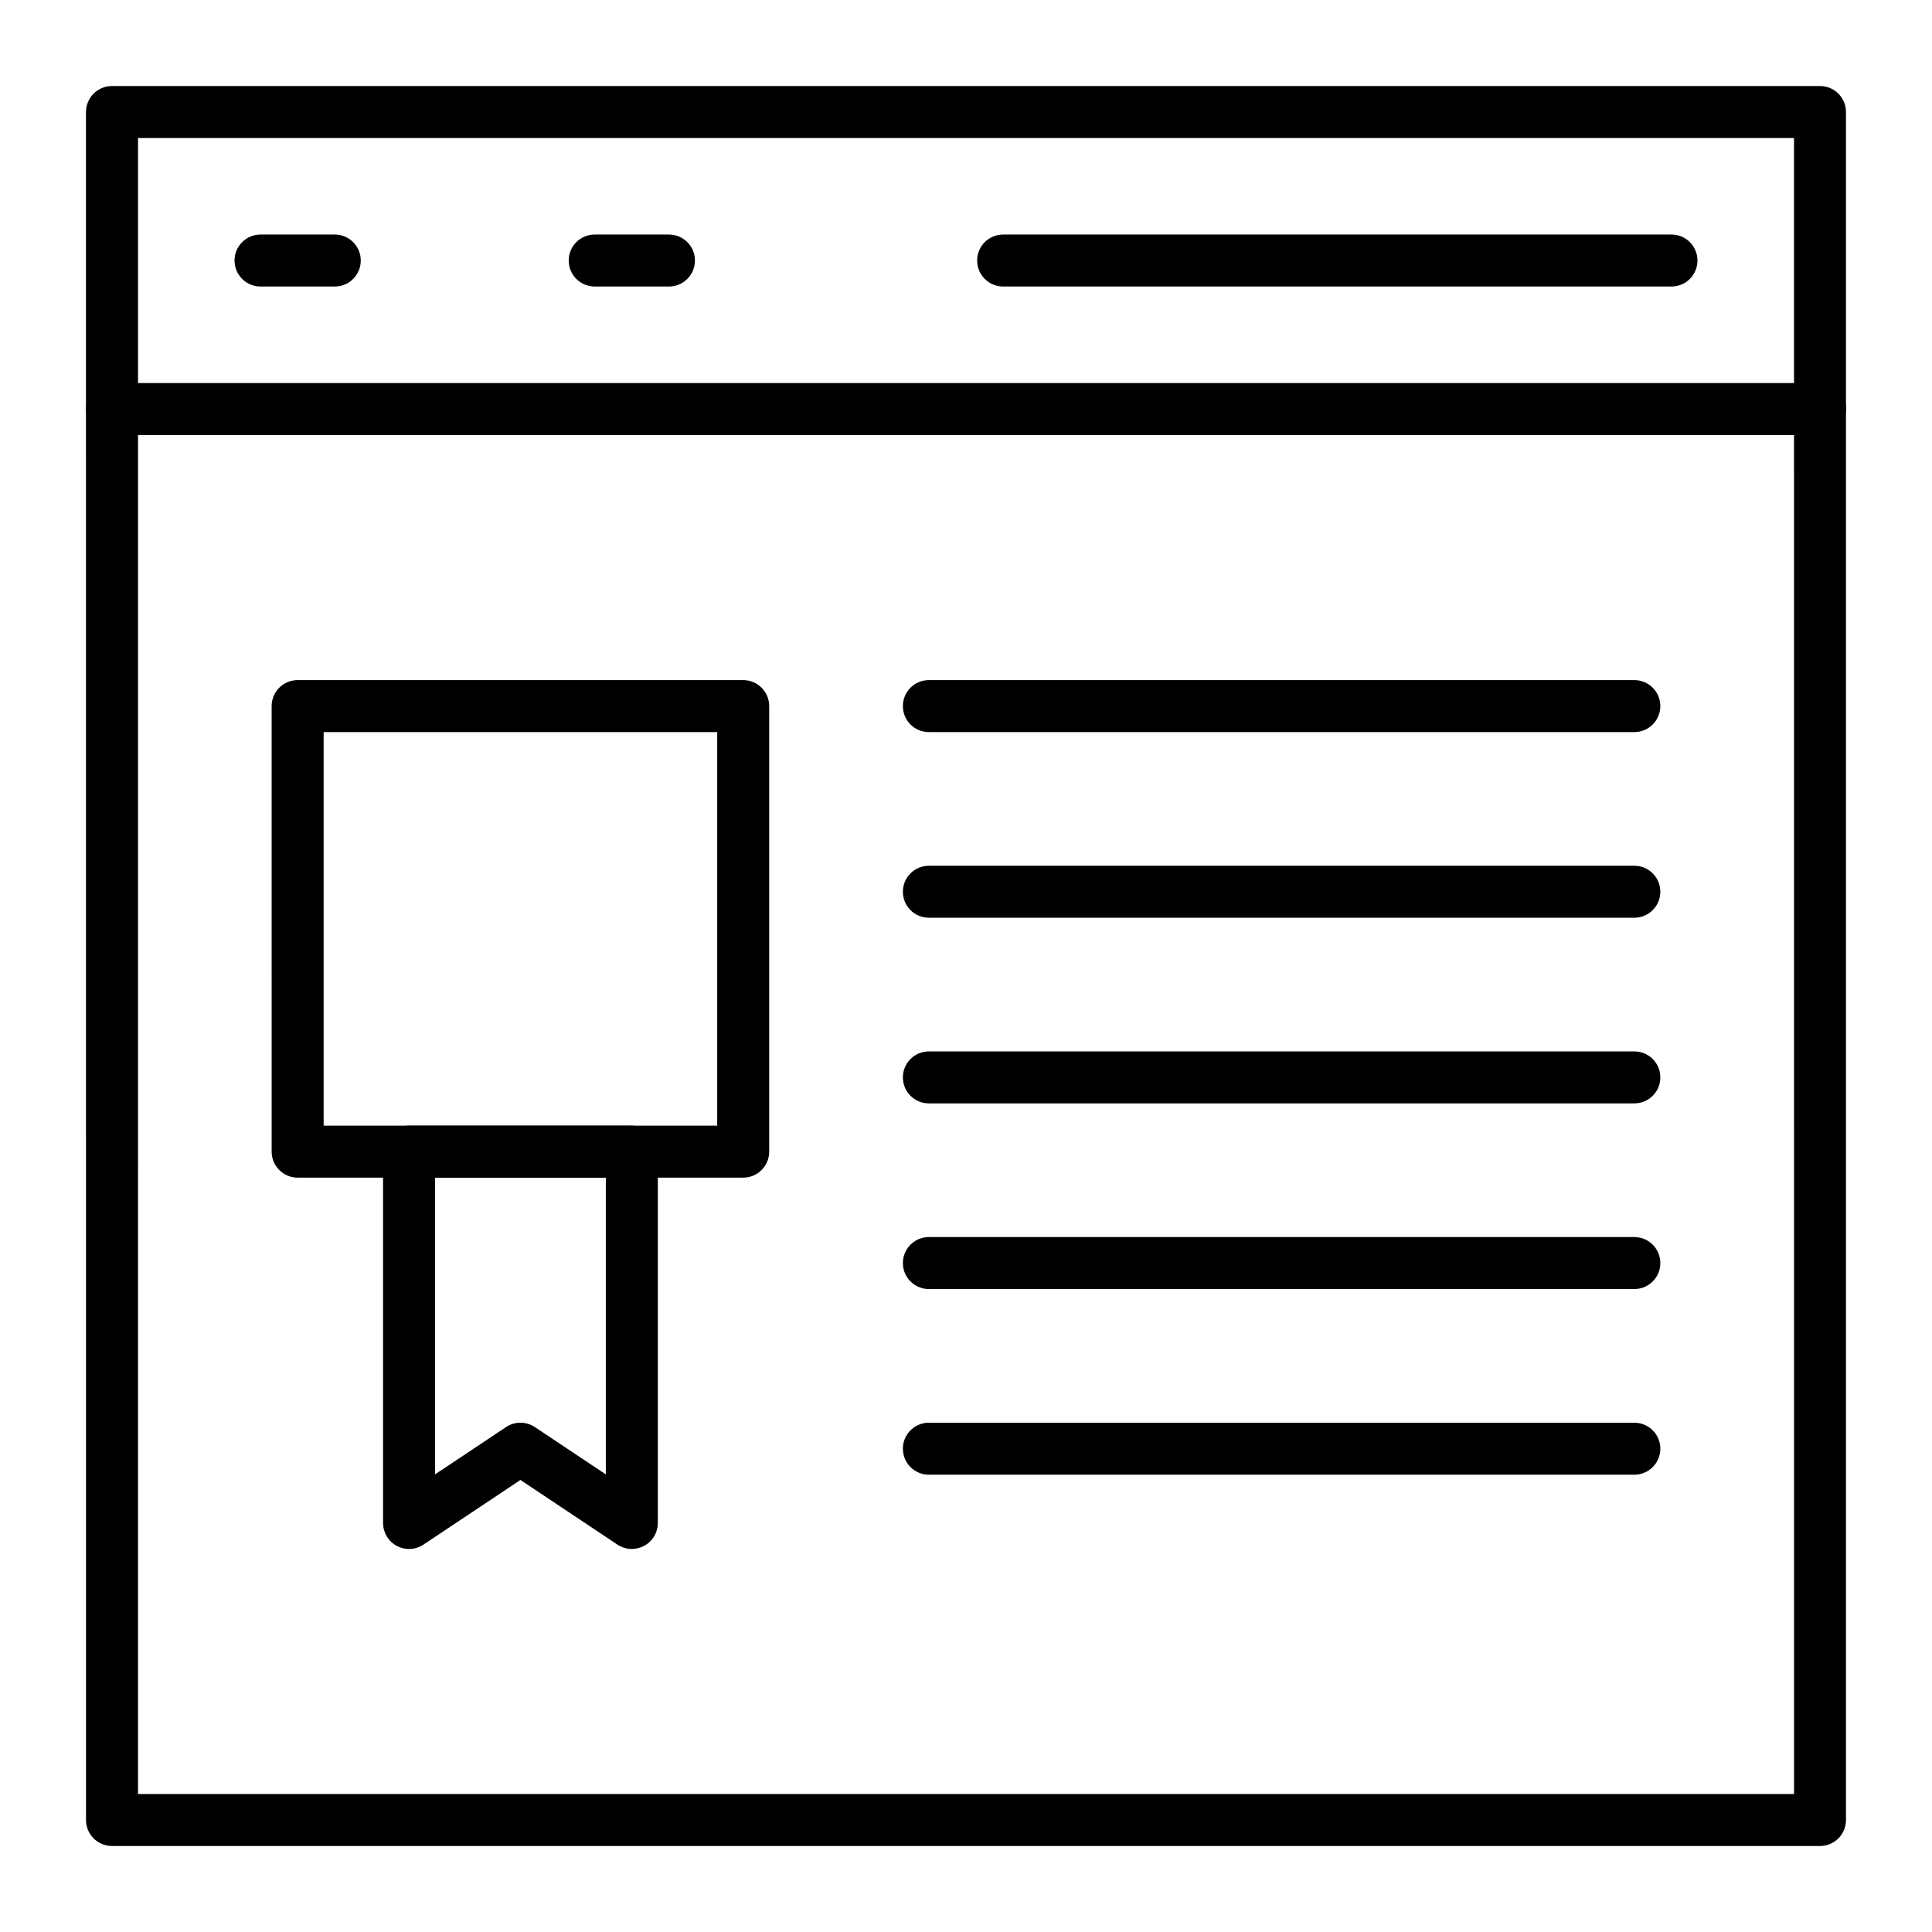
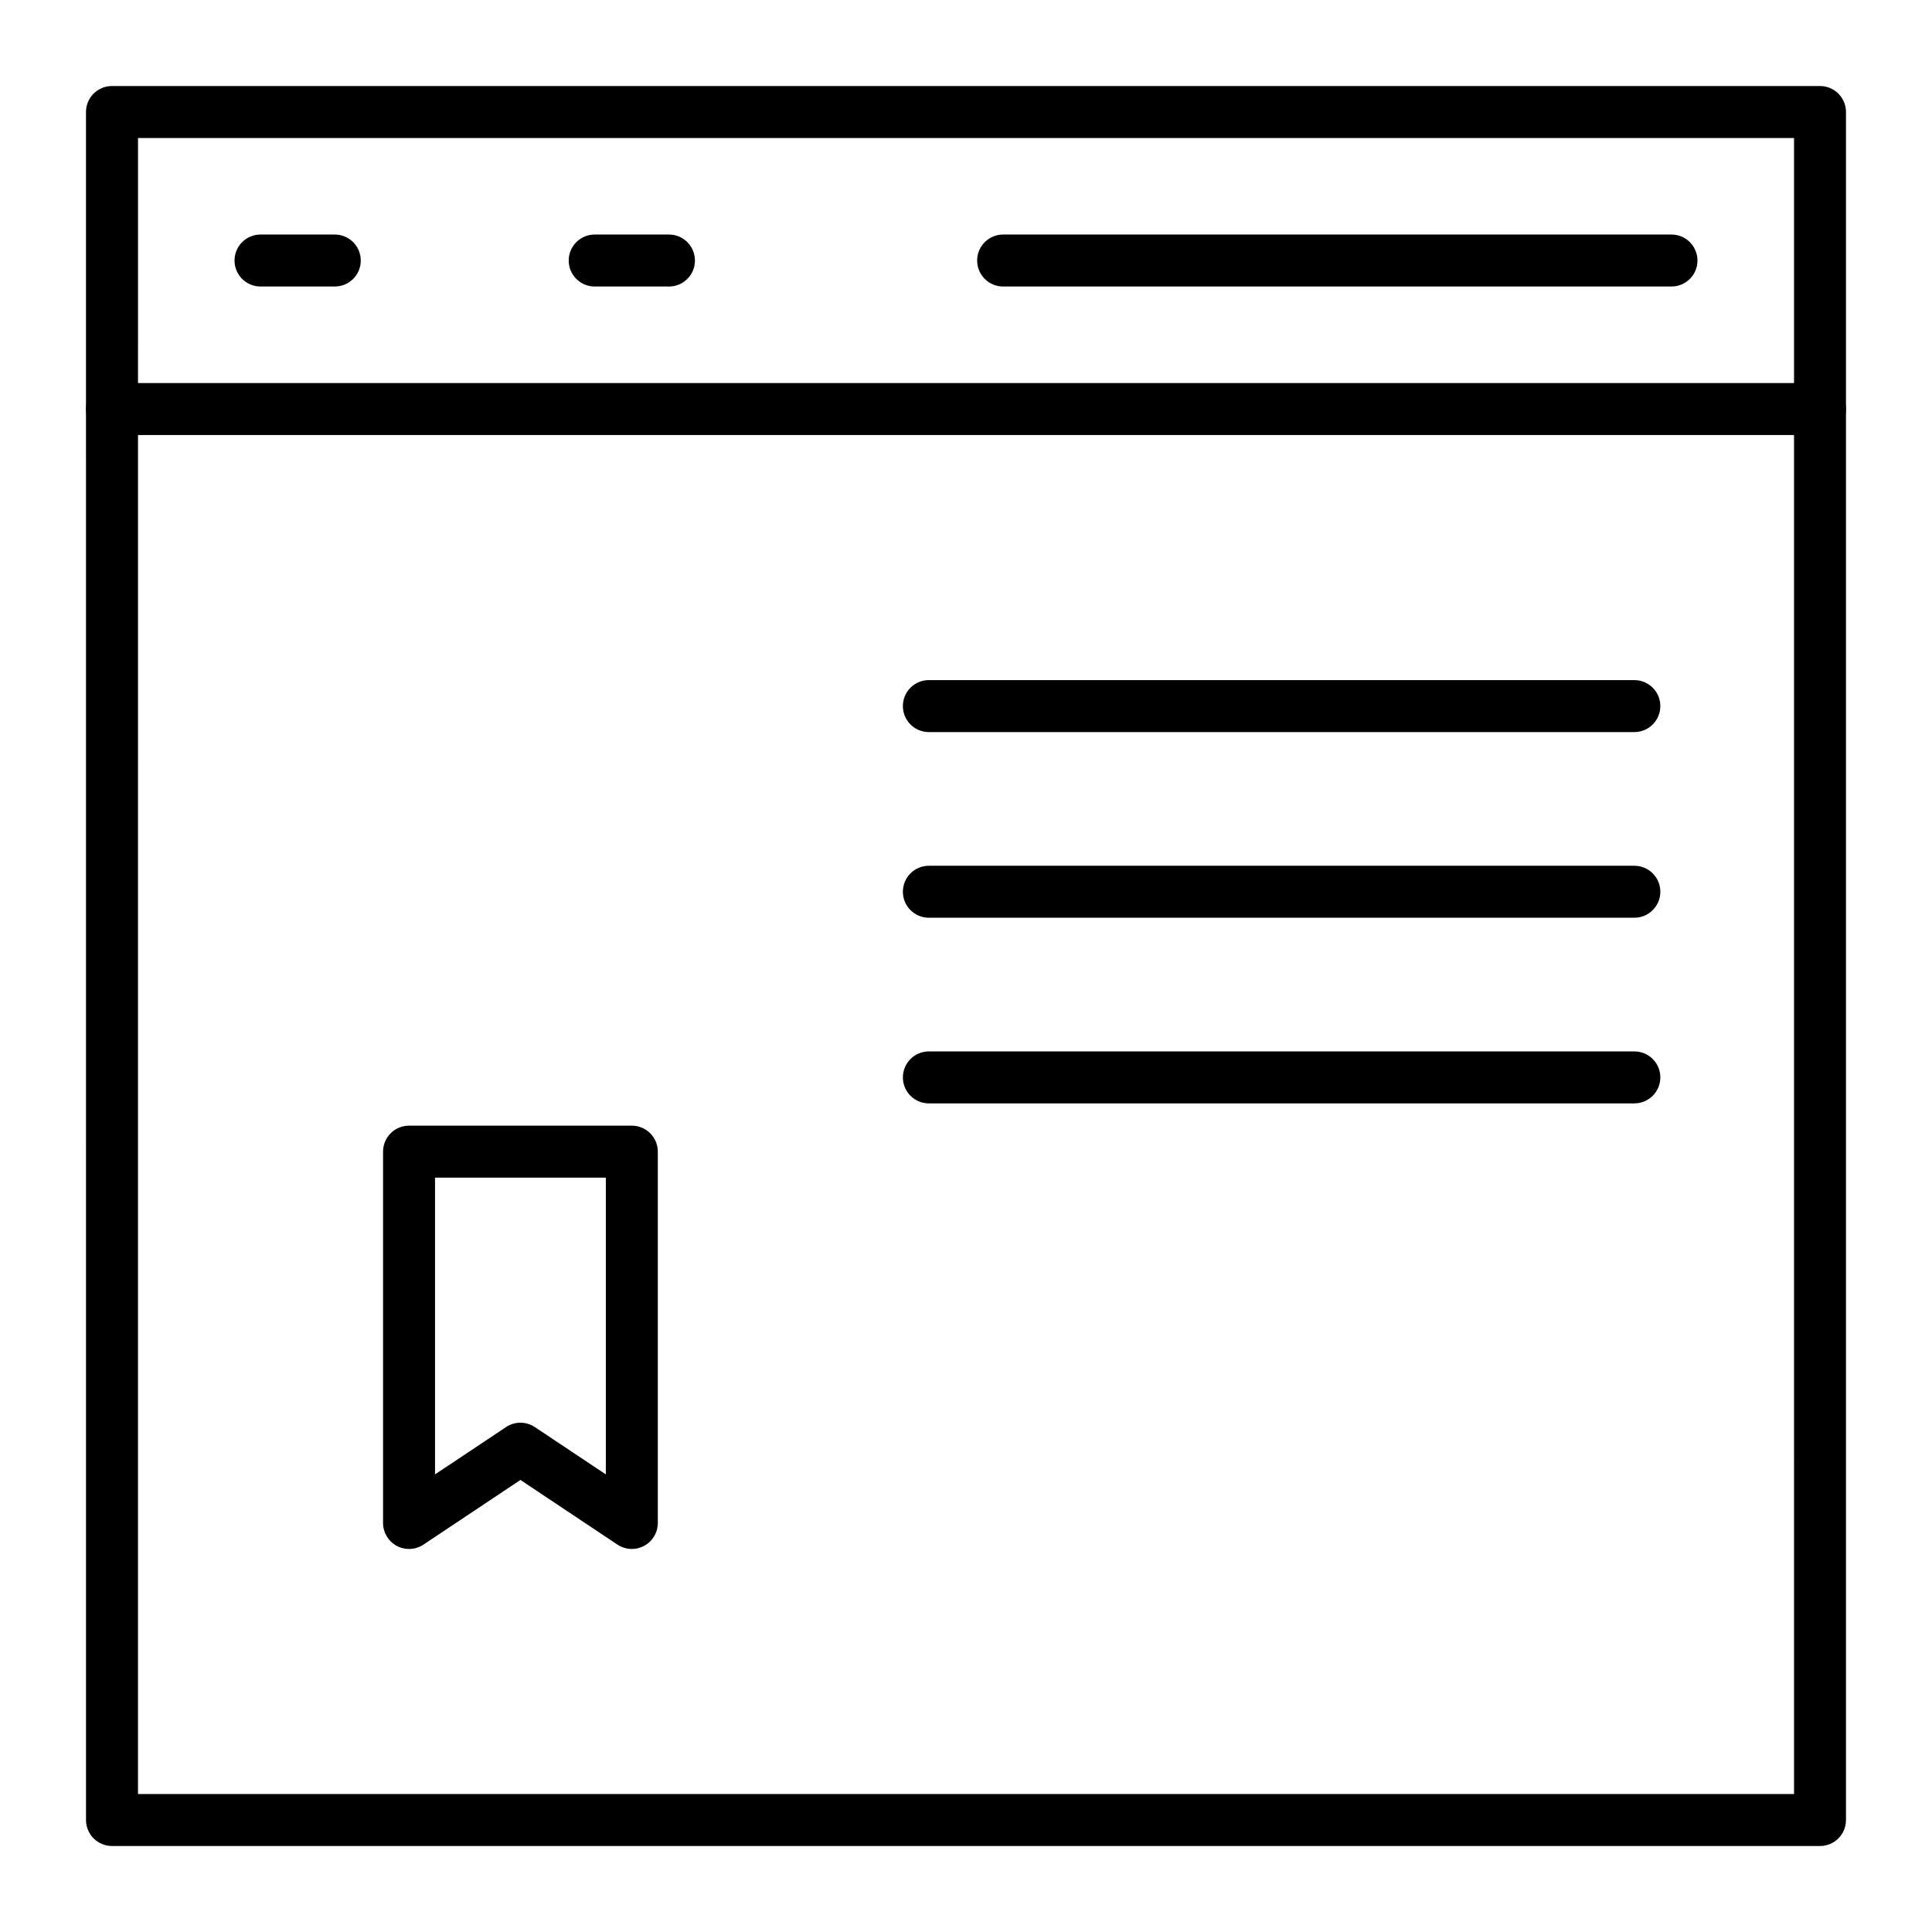
<svg xmlns="http://www.w3.org/2000/svg" fill="#000000" width="800px" height="800px" version="1.1" viewBox="144 144 512 512">
  <g>
    <path d="m626.32 633.21h-452.64c-3.805 0-6.887-3.082-6.887-6.887l-0.004-452.64c0-3.805 3.082-6.887 6.887-6.887h452.64c3.805 0 6.887 3.082 6.887 6.887v452.64c0.004 3.805-3.078 6.887-6.883 6.887zm-445.75-13.777h438.87l-0.004-438.86h-438.86z" />
    <path d="m626.32 259.29h-452.64c-3.805 0-6.887-3.082-6.887-6.887 0-3.805 3.082-6.887 6.887-6.887h452.64c3.805 0 6.887 3.082 6.887 6.887 0 3.805-3.082 6.887-6.887 6.887z" />
    <path d="m586.96 219.93h-177.12c-3.805 0-6.887-3.082-6.887-6.887 0-3.805 3.082-6.887 6.887-6.887h177.12c3.805 0 6.887 3.082 6.887 6.887 0 3.805-3.086 6.887-6.887 6.887z" />
    <path d="m232.72 219.93h-19.68c-3.805 0-6.887-3.082-6.887-6.887 0-3.805 3.082-6.887 6.887-6.887h19.68c3.805 0 6.887 3.082 6.887 6.887 0 3.805-3.082 6.887-6.887 6.887z" />
    <path d="m321.28 219.93h-19.68c-3.805 0-6.887-3.082-6.887-6.887 0-3.805 3.082-6.887 6.887-6.887h19.68c3.805 0 6.887 3.082 6.887 6.887 0.004 3.805-3.082 6.887-6.887 6.887z" />
-     <path d="m340.96 456.09h-118.08c-3.805 0-6.887-3.082-6.887-6.887l-0.004-118.08c0-3.805 3.082-6.887 6.887-6.887h118.08c3.805 0 6.887 3.082 6.887 6.887v118.08c0.004 3.805-3.082 6.887-6.887 6.887zm-111.19-13.773h104.3v-104.3h-104.3z" />
    <path d="m311.44 554.49c-1.336 0-2.668-0.391-3.82-1.156l-25.699-17.133-25.699 17.133c-2.113 1.41-4.832 1.539-7.07 0.344-2.238-1.203-3.637-3.535-3.637-6.078v-98.398c0-3.805 3.082-6.887 6.887-6.887h59.039c3.805 0 6.887 3.082 6.887 6.887v98.398c0 2.539-1.398 4.875-3.637 6.074-1.016 0.547-2.133 0.816-3.25 0.816zm-29.52-33.457c1.332 0 2.664 0.387 3.82 1.156l18.812 12.539v-78.641h-45.266v78.641l18.812-12.539c1.156-0.77 2.488-1.156 3.82-1.156z" />
    <path d="m577.12 338.01h-186.96c-3.805 0-6.887-3.082-6.887-6.887 0-3.805 3.082-6.887 6.887-6.887h186.96c3.805 0 6.887 3.082 6.887 6.887 0 3.801-3.086 6.887-6.891 6.887z" />
    <path d="m577.12 387.21h-186.96c-3.805 0-6.887-3.082-6.887-6.887 0-3.805 3.082-6.887 6.887-6.887h186.96c3.805 0 6.887 3.082 6.887 6.887 0 3.801-3.086 6.887-6.891 6.887z" />
    <path d="m577.12 436.41h-186.96c-3.805 0-6.887-3.082-6.887-6.887 0-3.805 3.082-6.887 6.887-6.887h186.96c3.805 0 6.887 3.082 6.887 6.887 0 3.805-3.086 6.887-6.891 6.887z" />
-     <path d="m577.12 485.61h-186.96c-3.805 0-6.887-3.082-6.887-6.887s3.082-6.887 6.887-6.887h186.96c3.805 0 6.887 3.082 6.887 6.887s-3.086 6.887-6.891 6.887z" />
-     <path d="m577.12 534.81h-186.96c-3.805 0-6.887-3.082-6.887-6.887s3.082-6.887 6.887-6.887h186.96c3.805 0 6.887 3.082 6.887 6.887 0 3.801-3.086 6.887-6.891 6.887z" />
  </g>
</svg>